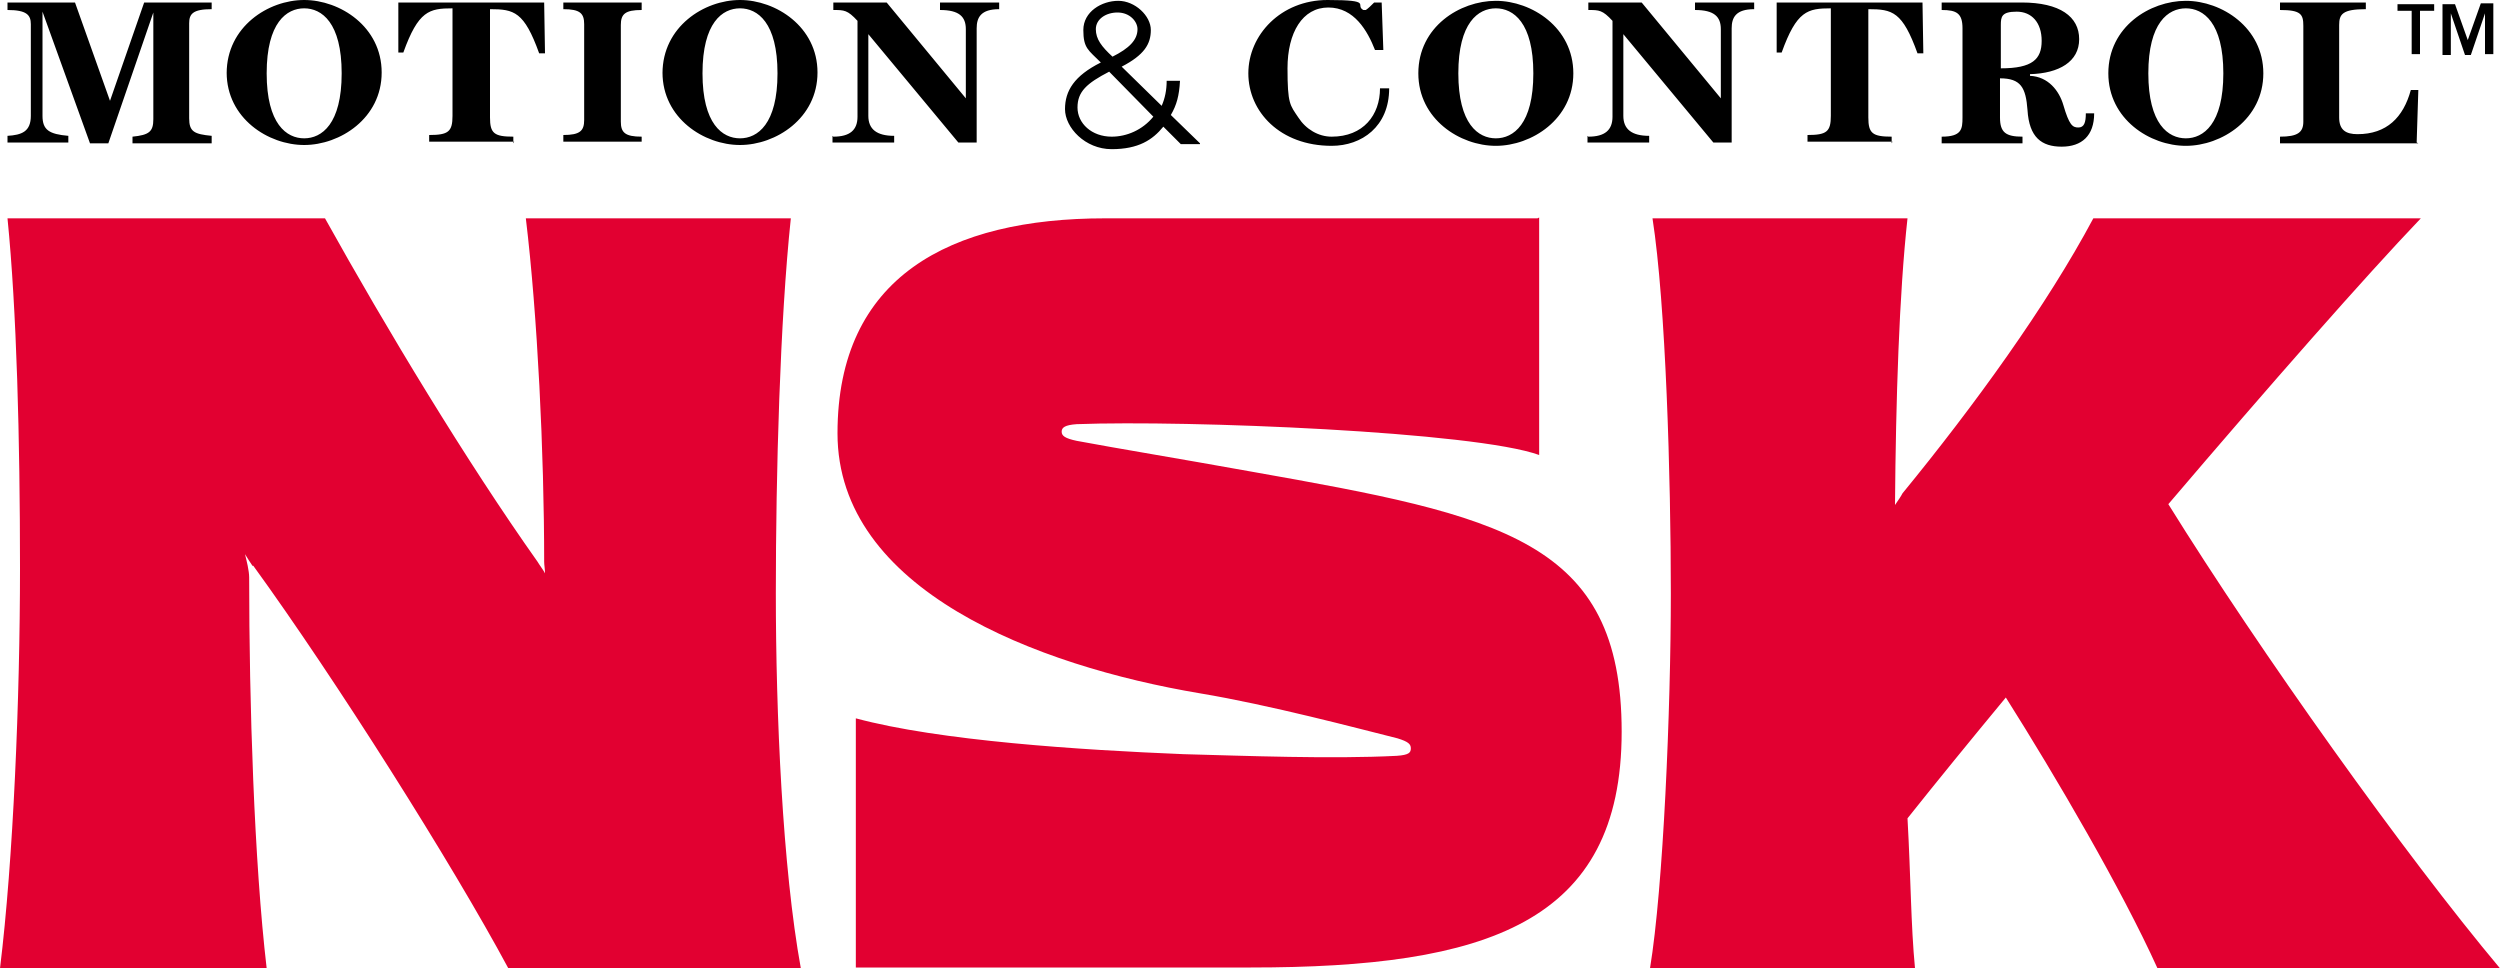
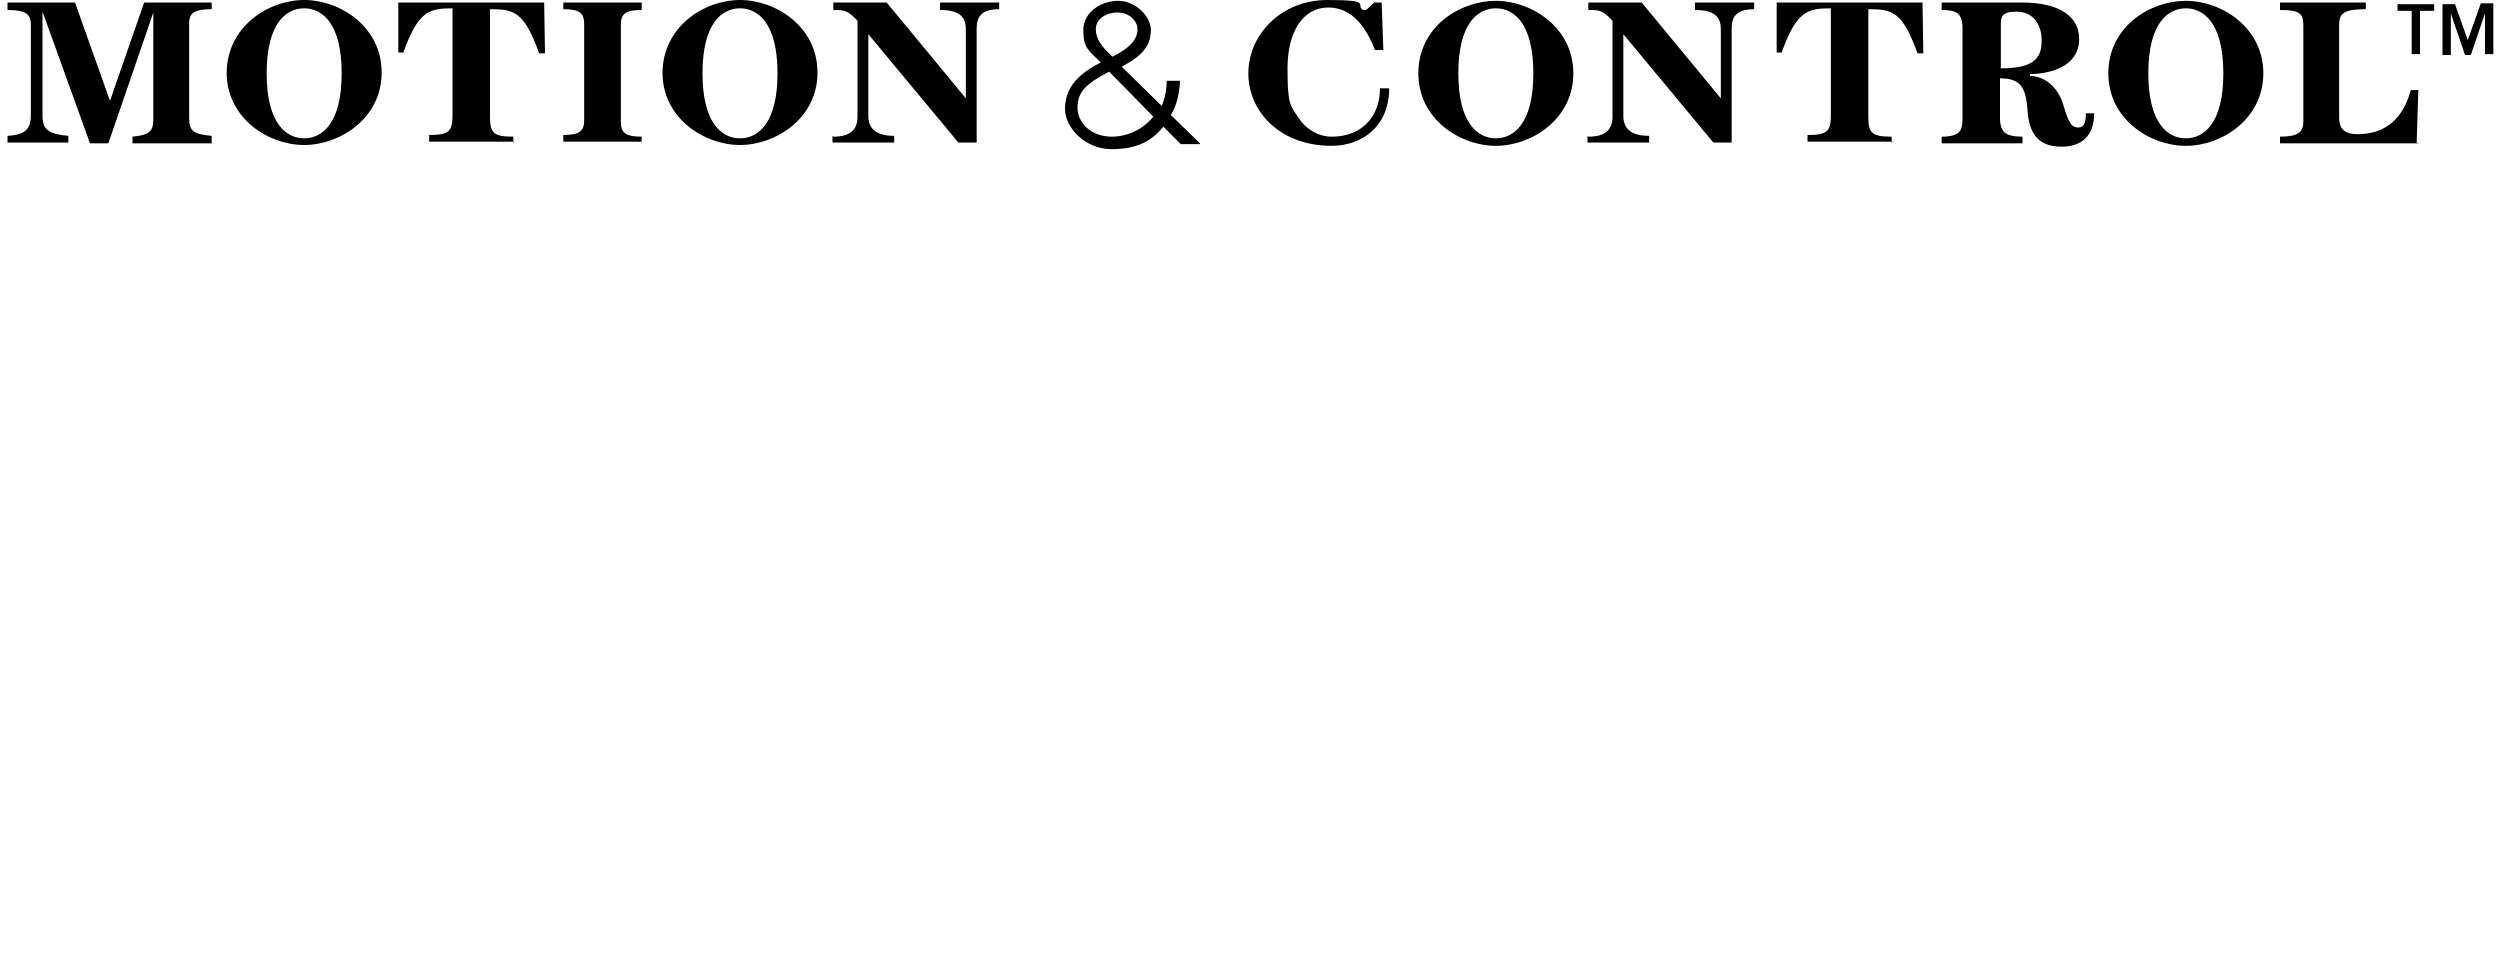
<svg xmlns="http://www.w3.org/2000/svg" id="svg5325" version="1.1" viewBox="0 0 300 116.2">
  <defs>
    <style> .cls-1 { fill: #000; } .cls-1, .cls-2 { stroke-width: 0px; } .cls-2 { fill: #e20031; } </style>
  </defs>
  <g id="layer1">
-     <path id="path428" class="cls-2" d="M258.9,116.2h41.1c-11.4-13.6-28.8-38-39.8-55.7,12.1-14.2,23.7-27.4,30.3-34.3h-39.3c-5.6,10.5-14.3,22.5-22.9,33-.2.4-.5.8-.9,1.4.1-12.6.5-25.3,1.5-34.4h-30.6c1.6,10.3,2.2,31.1,2.2,45s-.9,35.3-2.5,45h31.8c-.5-5.2-.5-10.9-.9-18,3.5-4.4,7.5-9.3,11.8-14.5,6,9.5,13.9,23,18.2,32.5M184.5,26.2h-51.9c-18.6,0-32.1,7-32.1,25.8s23.9,27.9,43.5,31.2c8.4,1.4,18.9,4.2,23.7,5.4,1.3.4,1.6.7,1.6,1.2s-.2.8-1.7.9c-7.8.4-18.1,0-25.6-.2-12.3-.5-29.3-1.6-39.3-4.3v29.9h47.4c28.3,0,44.5-5.3,44.5-28.3s-14.5-25.9-44.4-31.2c-8.9-1.6-16.2-2.8-21-3.7-1.4-.3-1.8-.6-1.8-1.1s.4-.8,1.8-.9c13.3-.5,47.8.9,55.5,3.7v-28.5s0,0,0,0ZM30.3,67.9c-.2-.3-.6-.9-.9-1.4.2.8.5,2,.5,2.8,0,15.1.6,34.1,2.1,46.9H0c1.6-13,2.4-32.5,2.4-48s-.4-31-1.5-42h38.1c7.4,13.3,17,29.2,25.5,41.2.3.5.7,1,.9,1.4,0-.5-.1-1-.1-1.4,0-13-.8-29.6-2.2-41.2h31.8c-1.3,12.3-1.8,30.5-1.8,45s.8,32.9,3,45h-35.1c-6.7-12.5-20.8-34.8-30.6-48.3" />
    <path id="path492" class="cls-1" d="M292.1,1.3h-1.7v5.2s-1,0-1,0V1.3h-1.7V.5h4.4s0,.9,0,.9h0ZM296.1,4.9l1.6-4.5h1.5s0,6.1,0,6.1h-1V1.6h0s-1.7,5-1.7,5h-.7l-1.7-5h0v5h-1V.5s1.5,0,1.5,0l1.6,4.5h0ZM100,16.4c2,0,2.9-.8,2.9-2.4V2.5c-1.2-1.3-1.6-1.3-2.9-1.3V.3h6.4l9.5,11.5h0V3.5c0-1.5-.8-2.3-3.1-2.3V.3h7.1v.8c-2.2,0-2.7,1-2.7,2.3v13.7h-2.2l-10.8-13h0v9.8c0,1.6,1,2.4,3.1,2.4v.8h-7.4v-.8ZM166.7,10.6c0,4.6-3.3,6.9-6.9,6.9-6.2,0-10-4.1-10-8.7s3.9-8.8,9.5-8.8,3.2.6,4.3,1.2c.1,0,.3,0,.3,0,.3-.2.6-.5,1-.9h.9l.2,5.7h-1c-.9-2.3-2.5-5.1-5.6-5.1s-4.9,3-4.9,7.3.3,4.4,1.3,5.9c.9,1.4,2.4,2.3,4,2.3,3.8,0,5.8-2.6,5.8-5.8h1.1ZM25.4,17.2h-9.5v-.8c2-.2,2.5-.6,2.5-2.1V1.5h0l-5.4,15.7h-2.2L5.1,1.4h0v12.5c0,1.7.8,2.2,3.1,2.4v.8H.9v-.8c1.7-.1,2.8-.5,2.8-2.4V2.9c0-1.1-.5-1.7-2.8-1.7V.3h8.1l4.2,11.8L17.3.3h8.1v.8c-2.3,0-2.7.6-2.7,1.7v11.4c0,1.6.6,1.9,2.7,2.1v.8h0ZM190.6,16.4c2,0,2.9-.8,2.9-2.4V2.5c-1.2-1.3-1.6-1.3-2.9-1.3V.3h6.4l9.5,11.5h0V3.5c0-1.5-.8-2.3-3.1-2.3V.3h7.1v.8c-2.2,0-2.7,1-2.7,2.3v13.7h-2.2l-10.8-13h0v9.8c0,1.6,1,2.4,3.1,2.4v.8h-7.4v-.8h0ZM227,17.2v-.8c-2.3,0-2.8-.4-2.8-2.3V1.1c2.9,0,4.1.3,5.9,5.3h.7c0,0-.1-6.1-.1-6.1h-17.5v6c-.1,0,.6,0,.6,0,1.8-5,3.1-5.3,5.9-5.3v12.9c0,1.9-.5,2.3-2.8,2.3v.8h10.2,0ZM61.6,17.2v-.8c-2.3,0-2.8-.4-2.8-2.3V1.1c2.9,0,4.1.3,5.9,5.3h.7c0,0-.1-6.1-.1-6.1h-17.5v6c-.1,0,.6,0,.6,0,1.8-5,3.1-5.3,5.9-5.3v12.9c0,1.9-.5,2.3-2.8,2.3v.8h10.2ZM262.3,16.6c2.1,0,4.5-1.7,4.5-7.8s-2.4-7.8-4.5-7.8-4.5,1.7-4.5,7.8,2.4,7.8,4.5,7.8M253,8.8c0-5.6,5-8.7,9.3-8.7s9.3,3.2,9.3,8.7-5,8.7-9.3,8.7-9.3-3.2-9.3-8.7M88.8,16.6c2.1,0,4.5-1.7,4.5-7.8s-2.4-7.8-4.5-7.8-4.5,1.7-4.5,7.8,2.4,7.8,4.5,7.8M79.5,8.8C79.5,3.2,84.5,0,88.8,0s9.3,3.2,9.3,8.7-5,8.7-9.3,8.7-9.3-3.2-9.3-8.7M179.5,16.6c2.1,0,4.5-1.7,4.5-7.8s-2.4-7.8-4.5-7.8-4.5,1.7-4.5,7.8,2.4,7.8,4.5,7.8M170.2,8.8c0-5.6,5-8.7,9.3-8.7s9.3,3.2,9.3,8.7-5,8.7-9.3,8.7-9.3-3.2-9.3-8.7M36.5,16.6c2.1,0,4.5-1.7,4.5-7.8s-2.4-7.8-4.5-7.8-4.5,1.7-4.5,7.8,2.4,7.8,4.5,7.8M27.2,8.8C27.2,3.2,32.2,0,36.5,0s9.3,3.2,9.3,8.7-5,8.7-9.3,8.7-9.3-3.2-9.3-8.7M77,17.2v-.8c-2,0-2.5-.5-2.5-1.8V3c0-1.3.5-1.8,2.5-1.8V.3h-9.4v.8c2,0,2.5.5,2.5,1.8v11.5c0,1.3-.5,1.8-2.5,1.8v.8h9.4ZM290.2,17.2h-16.6v-.8c2.1,0,2.8-.5,2.8-1.8V3.1c0-1.4-.3-1.9-2.8-1.9V.3h10.3v.8c-2.8,0-3.2.6-3.2,1.9v11.1c0,1.5.8,2,2.2,2,3.5,0,5.5-2,6.4-5.3h.9l-.2,6.3h0ZM240.1,8.2c3.8,0,4.9-1.1,4.9-3.3s-1.2-3.5-3-3.5-1.9.6-1.9,1.6v5.2ZM243.6,9.1c2.2.1,3.5,1.8,4,3.5.7,2.4,1.1,2.7,1.8,2.7s.9-.6.9-1.7h1c0,2.7-1.5,4-3.9,4s-3.9-1.1-4.1-4.4c-.2-2.7-.8-3.8-3.3-3.8v4.7c0,1.8.7,2.3,2.7,2.3v.8h-9.7v-.8c2.4,0,2.5-.9,2.5-2.3V3.4c0-1.8-.7-2.2-2.5-2.2V.3h9.6c4.6,0,6.9,1.7,6.9,4.4s-2.4,4.1-5.9,4.2h0q0,.1,0,.1ZM133.4,16.4c-2.4,0-4.1-1.6-4.1-3.5s1.1-2.9,3.8-4.3l5.3,5.4c-1.3,1.6-3.2,2.4-5,2.4M134.1,1.5c1.5,0,2.4,1.1,2.4,2,0,1.3-1,2.3-3,3.3-1.3-1.2-2-2.1-2-3.3s1.2-2,2.6-2M144,17.2l-3.5-3.4c.7-1.2,1-2.3,1.1-4.1h-1.6c0,1.1-.2,2.1-.6,3l-4.8-4.7c2.7-1.4,3.5-2.7,3.5-4.4s-1.9-3.5-3.9-3.5-4.2,1.3-4.2,3.5.6,2.4,2.1,3.9c-3.2,1.6-4.3,3.4-4.3,5.6s2.4,4.8,5.6,4.8,4.9-1.1,6.2-2.7l2.1,2.1h2.3Z" />
  </g>
</svg>